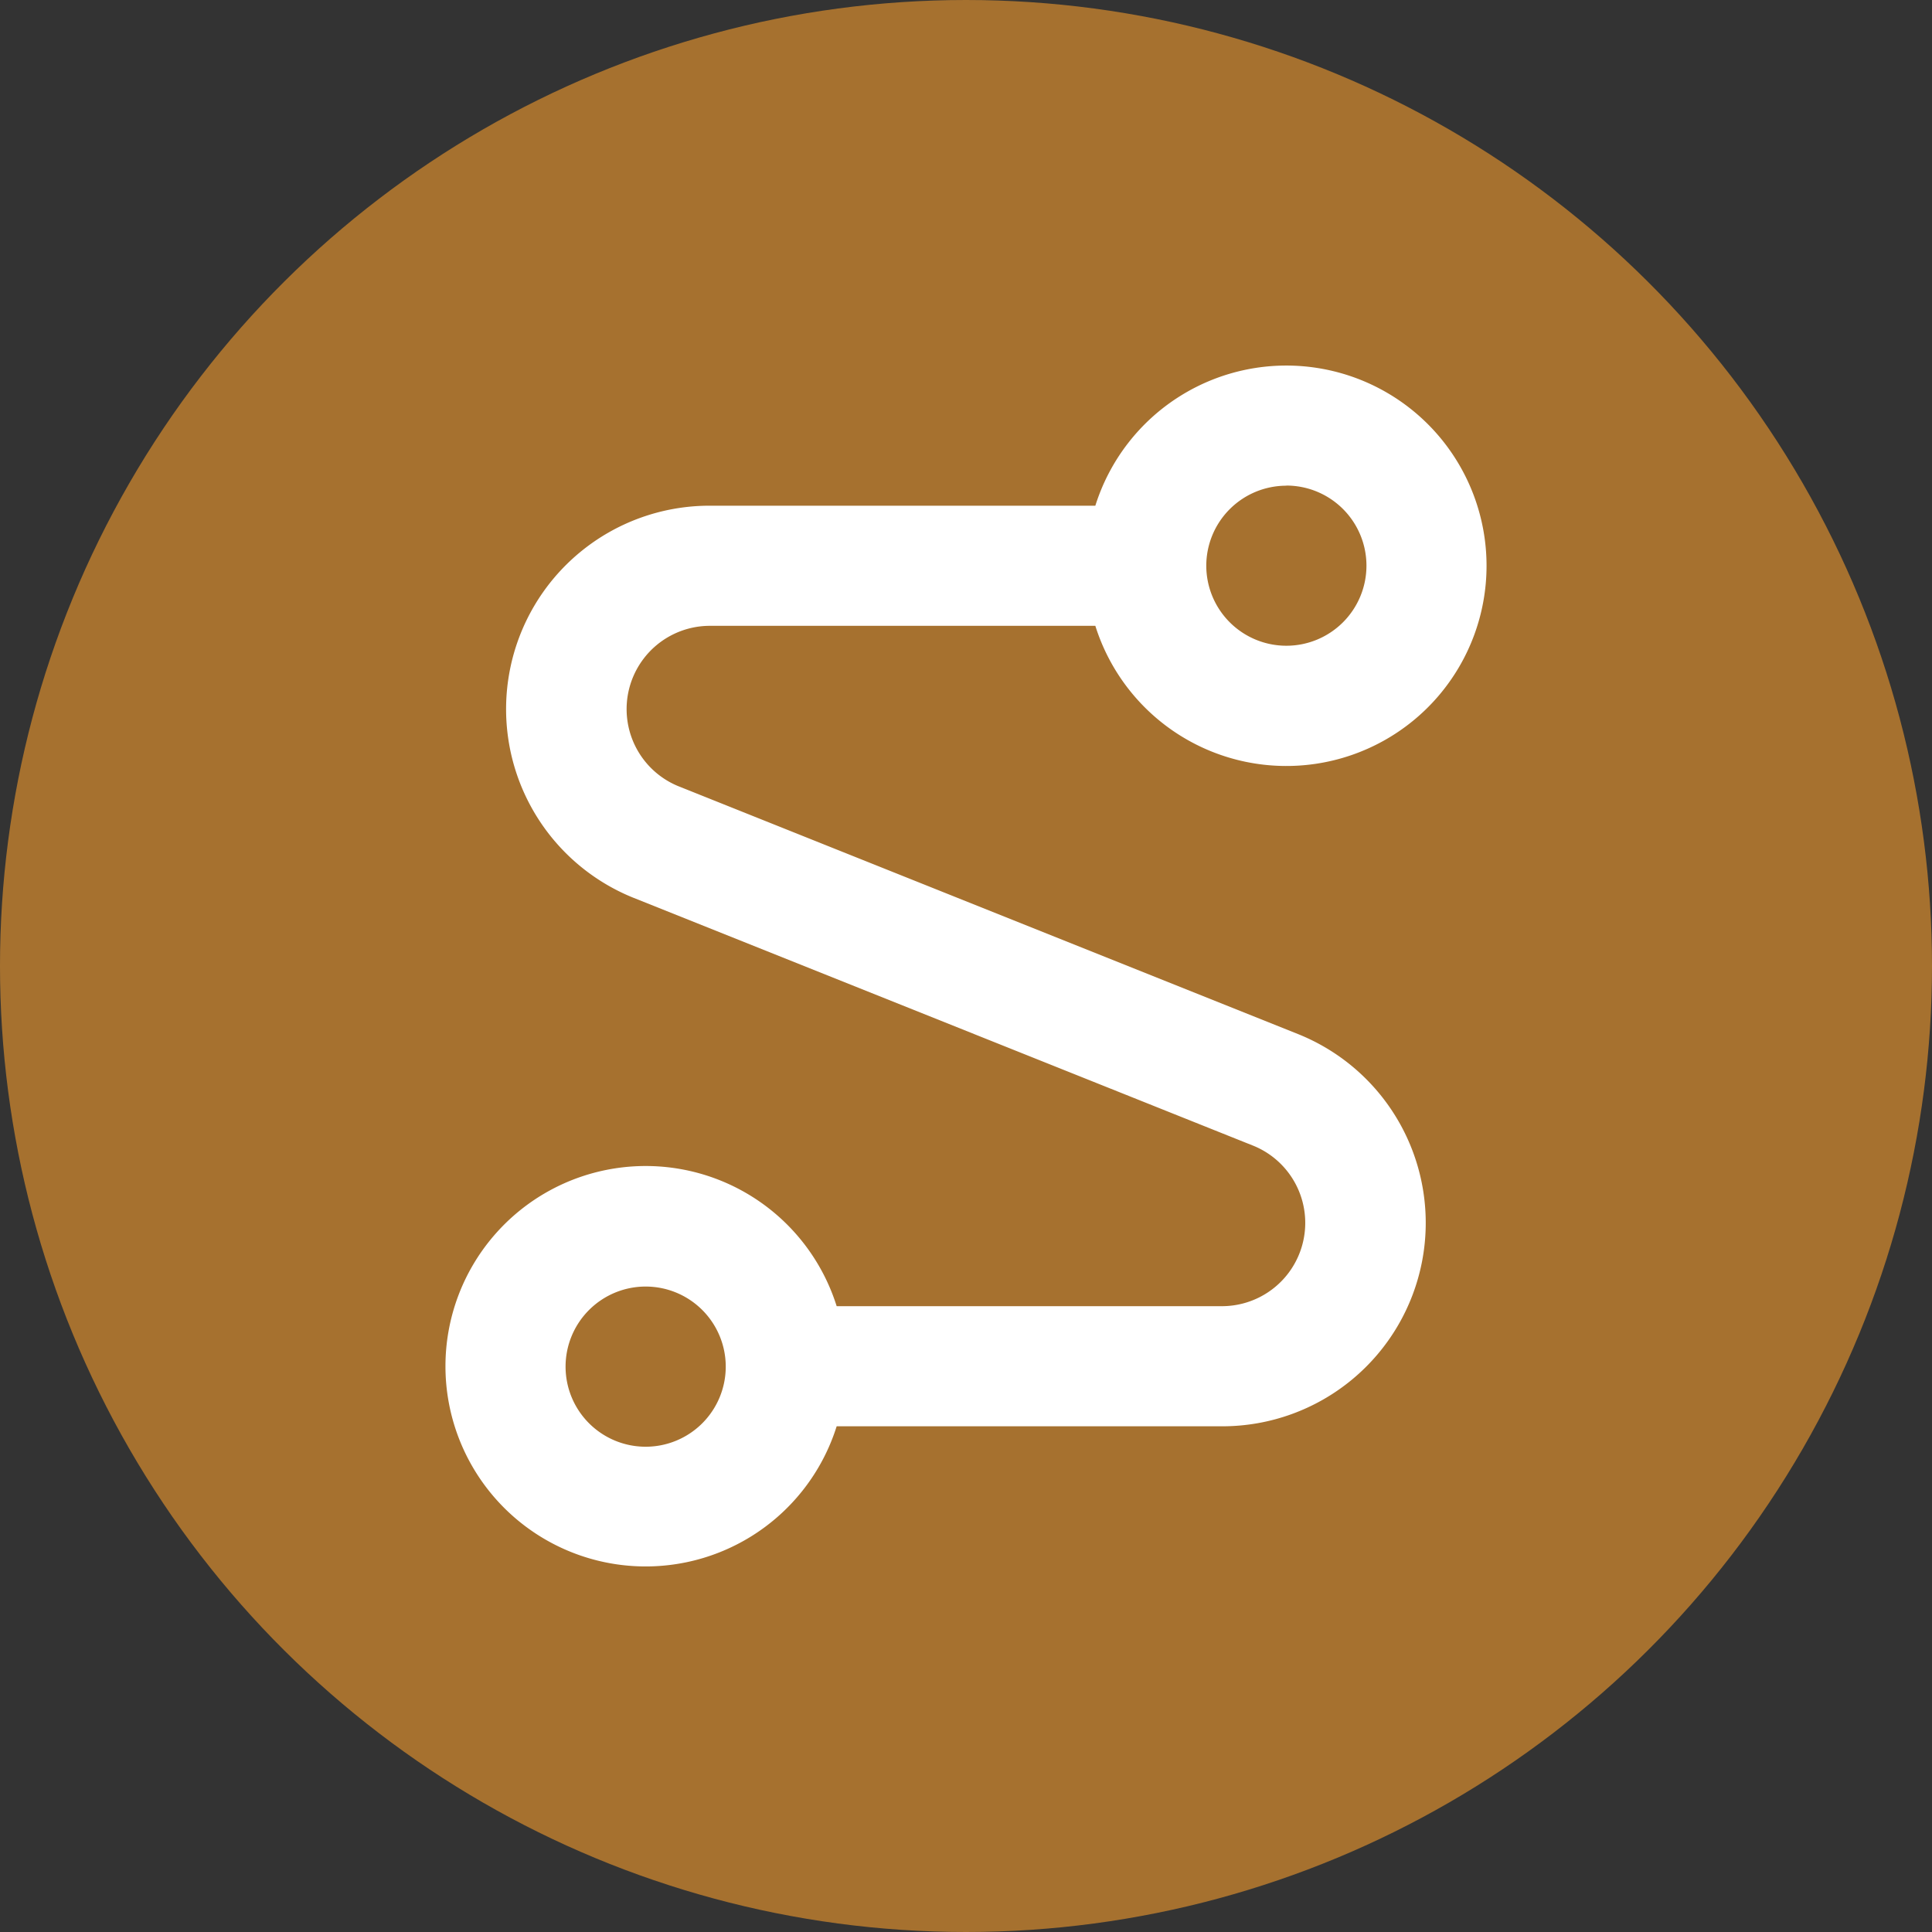
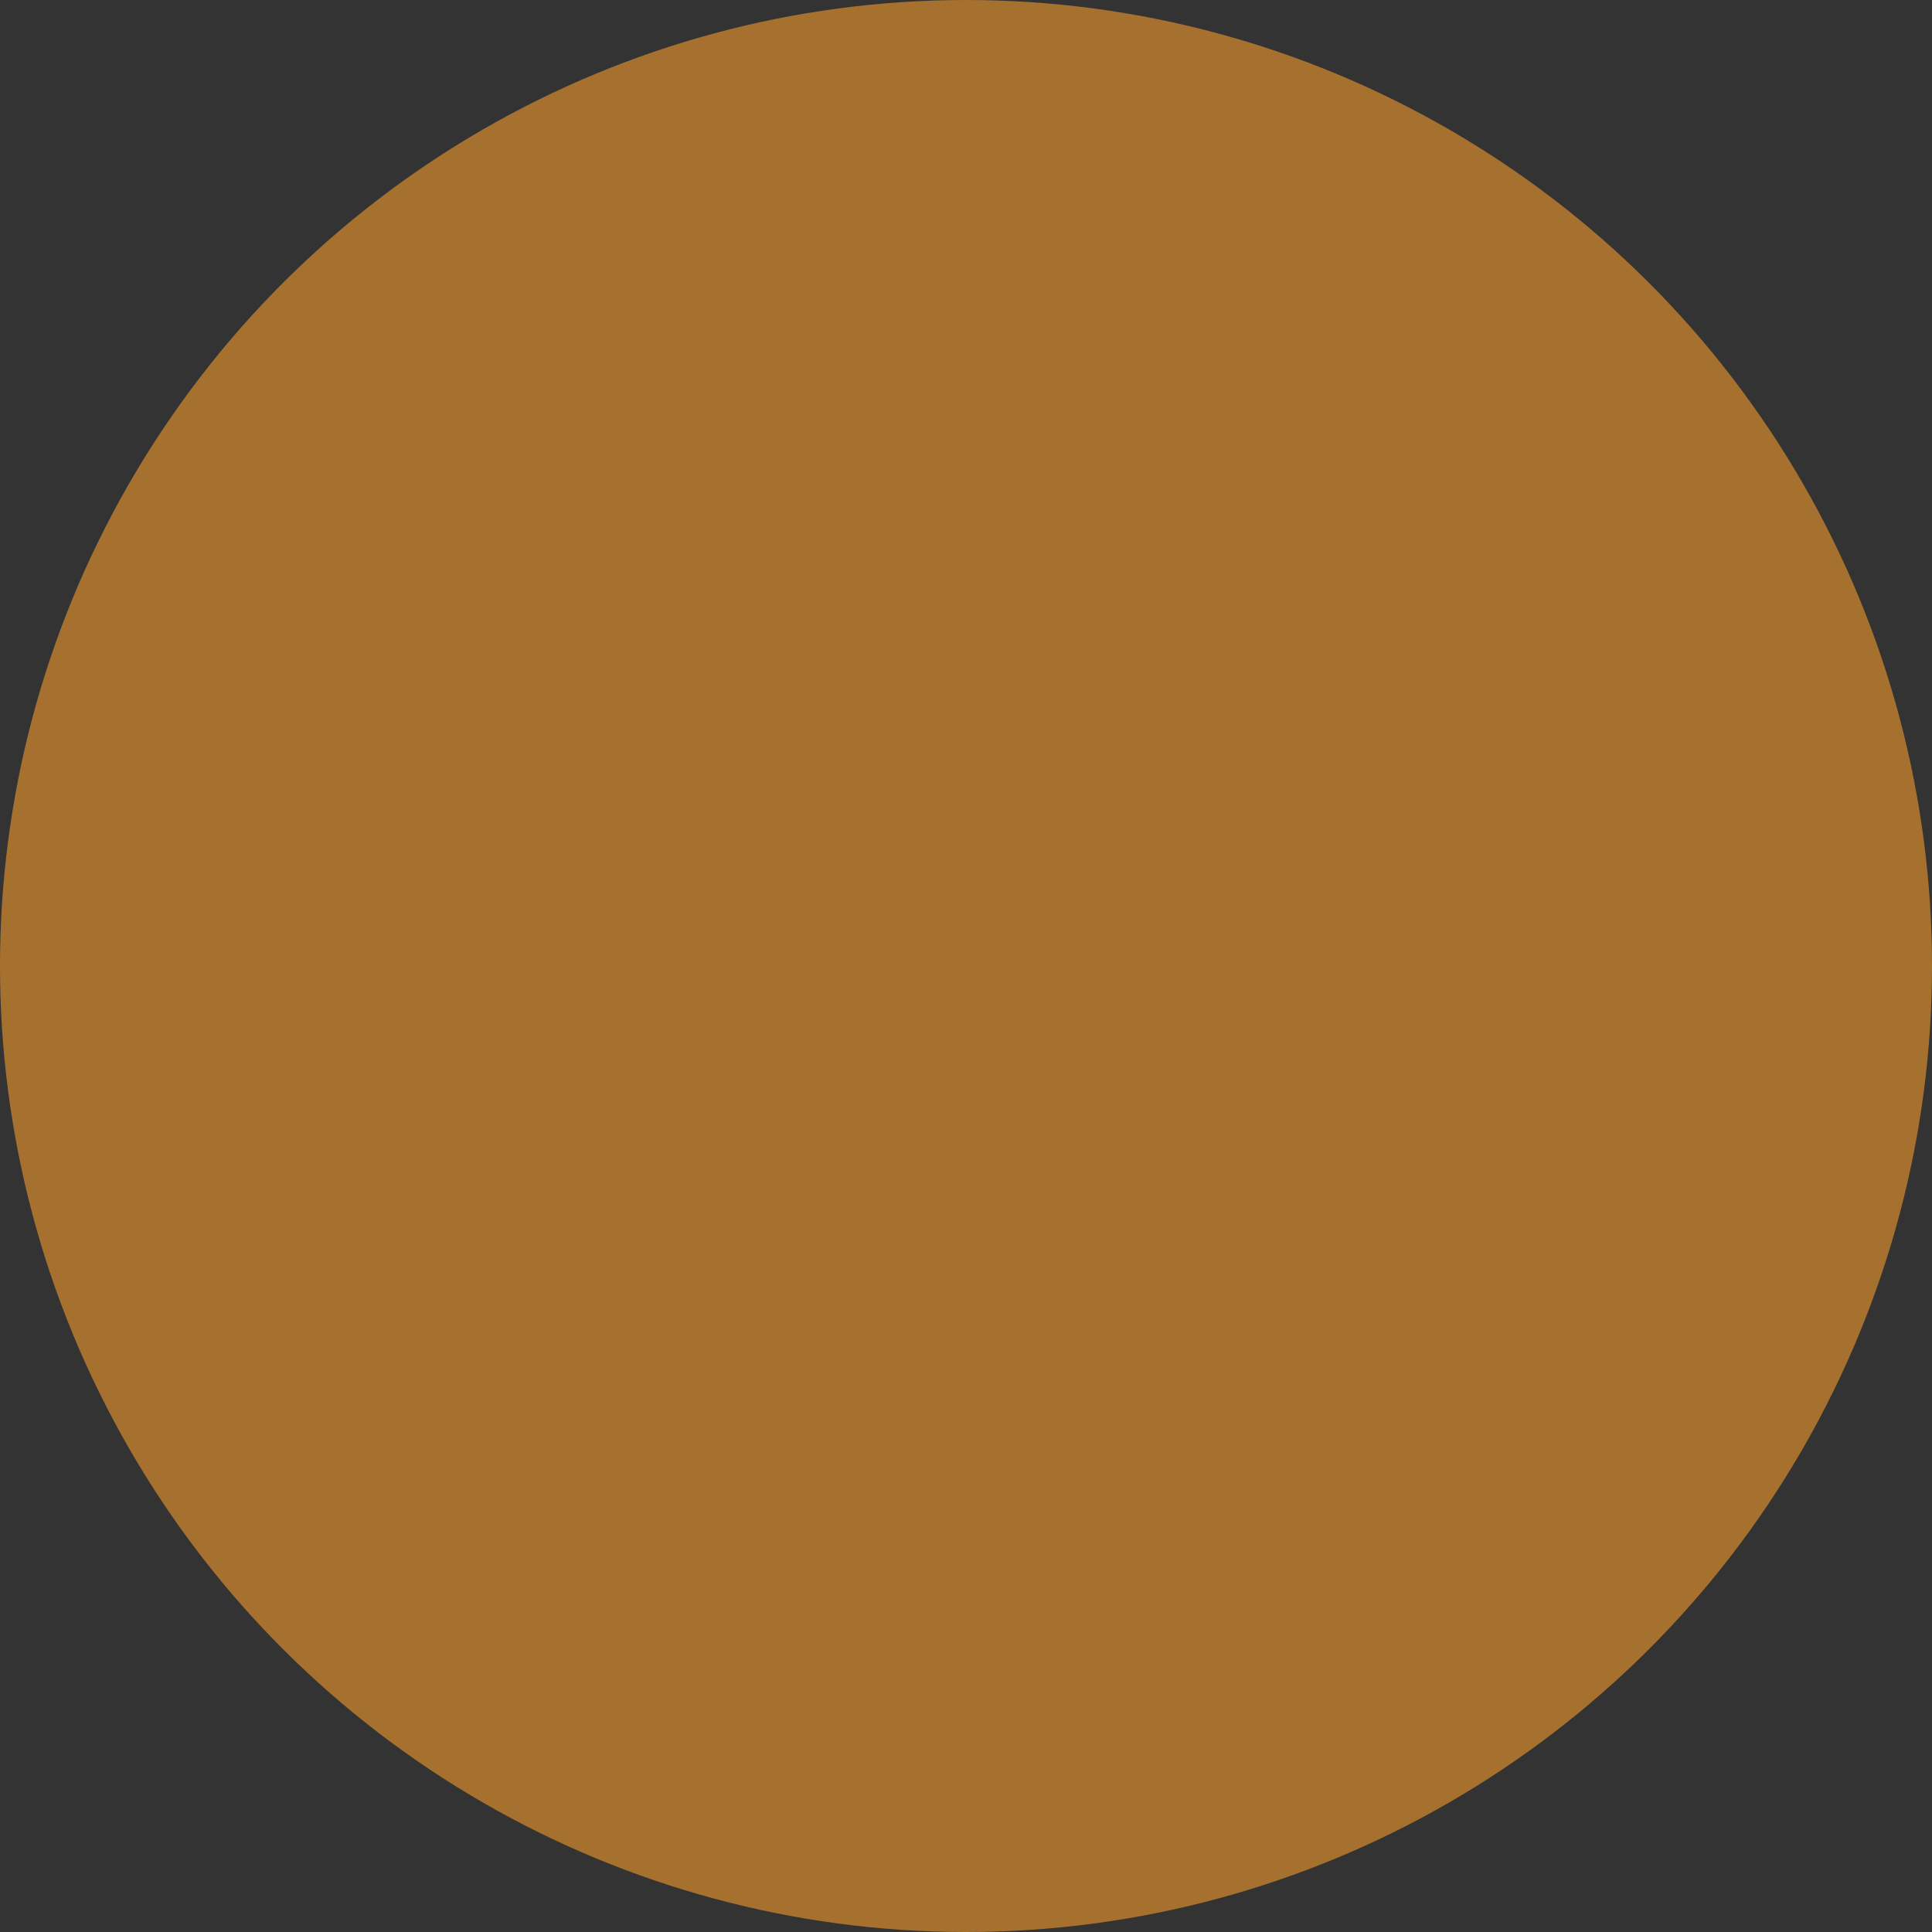
<svg xmlns="http://www.w3.org/2000/svg" width="73" height="73" viewBox="0 0 73 73">
  <rect x="0" y="0" width="73" height="73" fill="#333333" stroke="none" />
  <g id="Group_13927" data-name="Group 13927" transform="translate(-506 -4282)">
    <circle id="Ellipse_17" data-name="Ellipse 17" cx="36.5" cy="36.5" r="36.5" transform="translate(579 4282) rotate(90)" fill="#a6712f" />
    <g id="noun-path-3551334" transform="translate(498.831 4275.813)">
-       <path id="Path_1212" data-name="Path 1212" d="M33.956,29.834h14.6a7.565,7.565,0,1,0,0-4.539h-14.6A7.686,7.686,0,0,0,31.1,40.108l23.452,9.381A3.147,3.147,0,0,1,53.39,55.54H38.782a7.565,7.565,0,1,0,0,4.539h14.6a7.686,7.686,0,0,0,2.852-14.812L32.783,35.886a3.147,3.147,0,0,1,1.165-6.052Zm21.818-5.3a3.026,3.026,0,1,1-3.026,3.026A3.026,3.026,0,0,1,55.773,24.539ZM31.565,60.851a3.026,3.026,0,1,1,3.026-3.026A3.026,3.026,0,0,1,31.565,60.851Z" fill="#fff" />
-     </g>
+       </g>
  </g>
</svg>